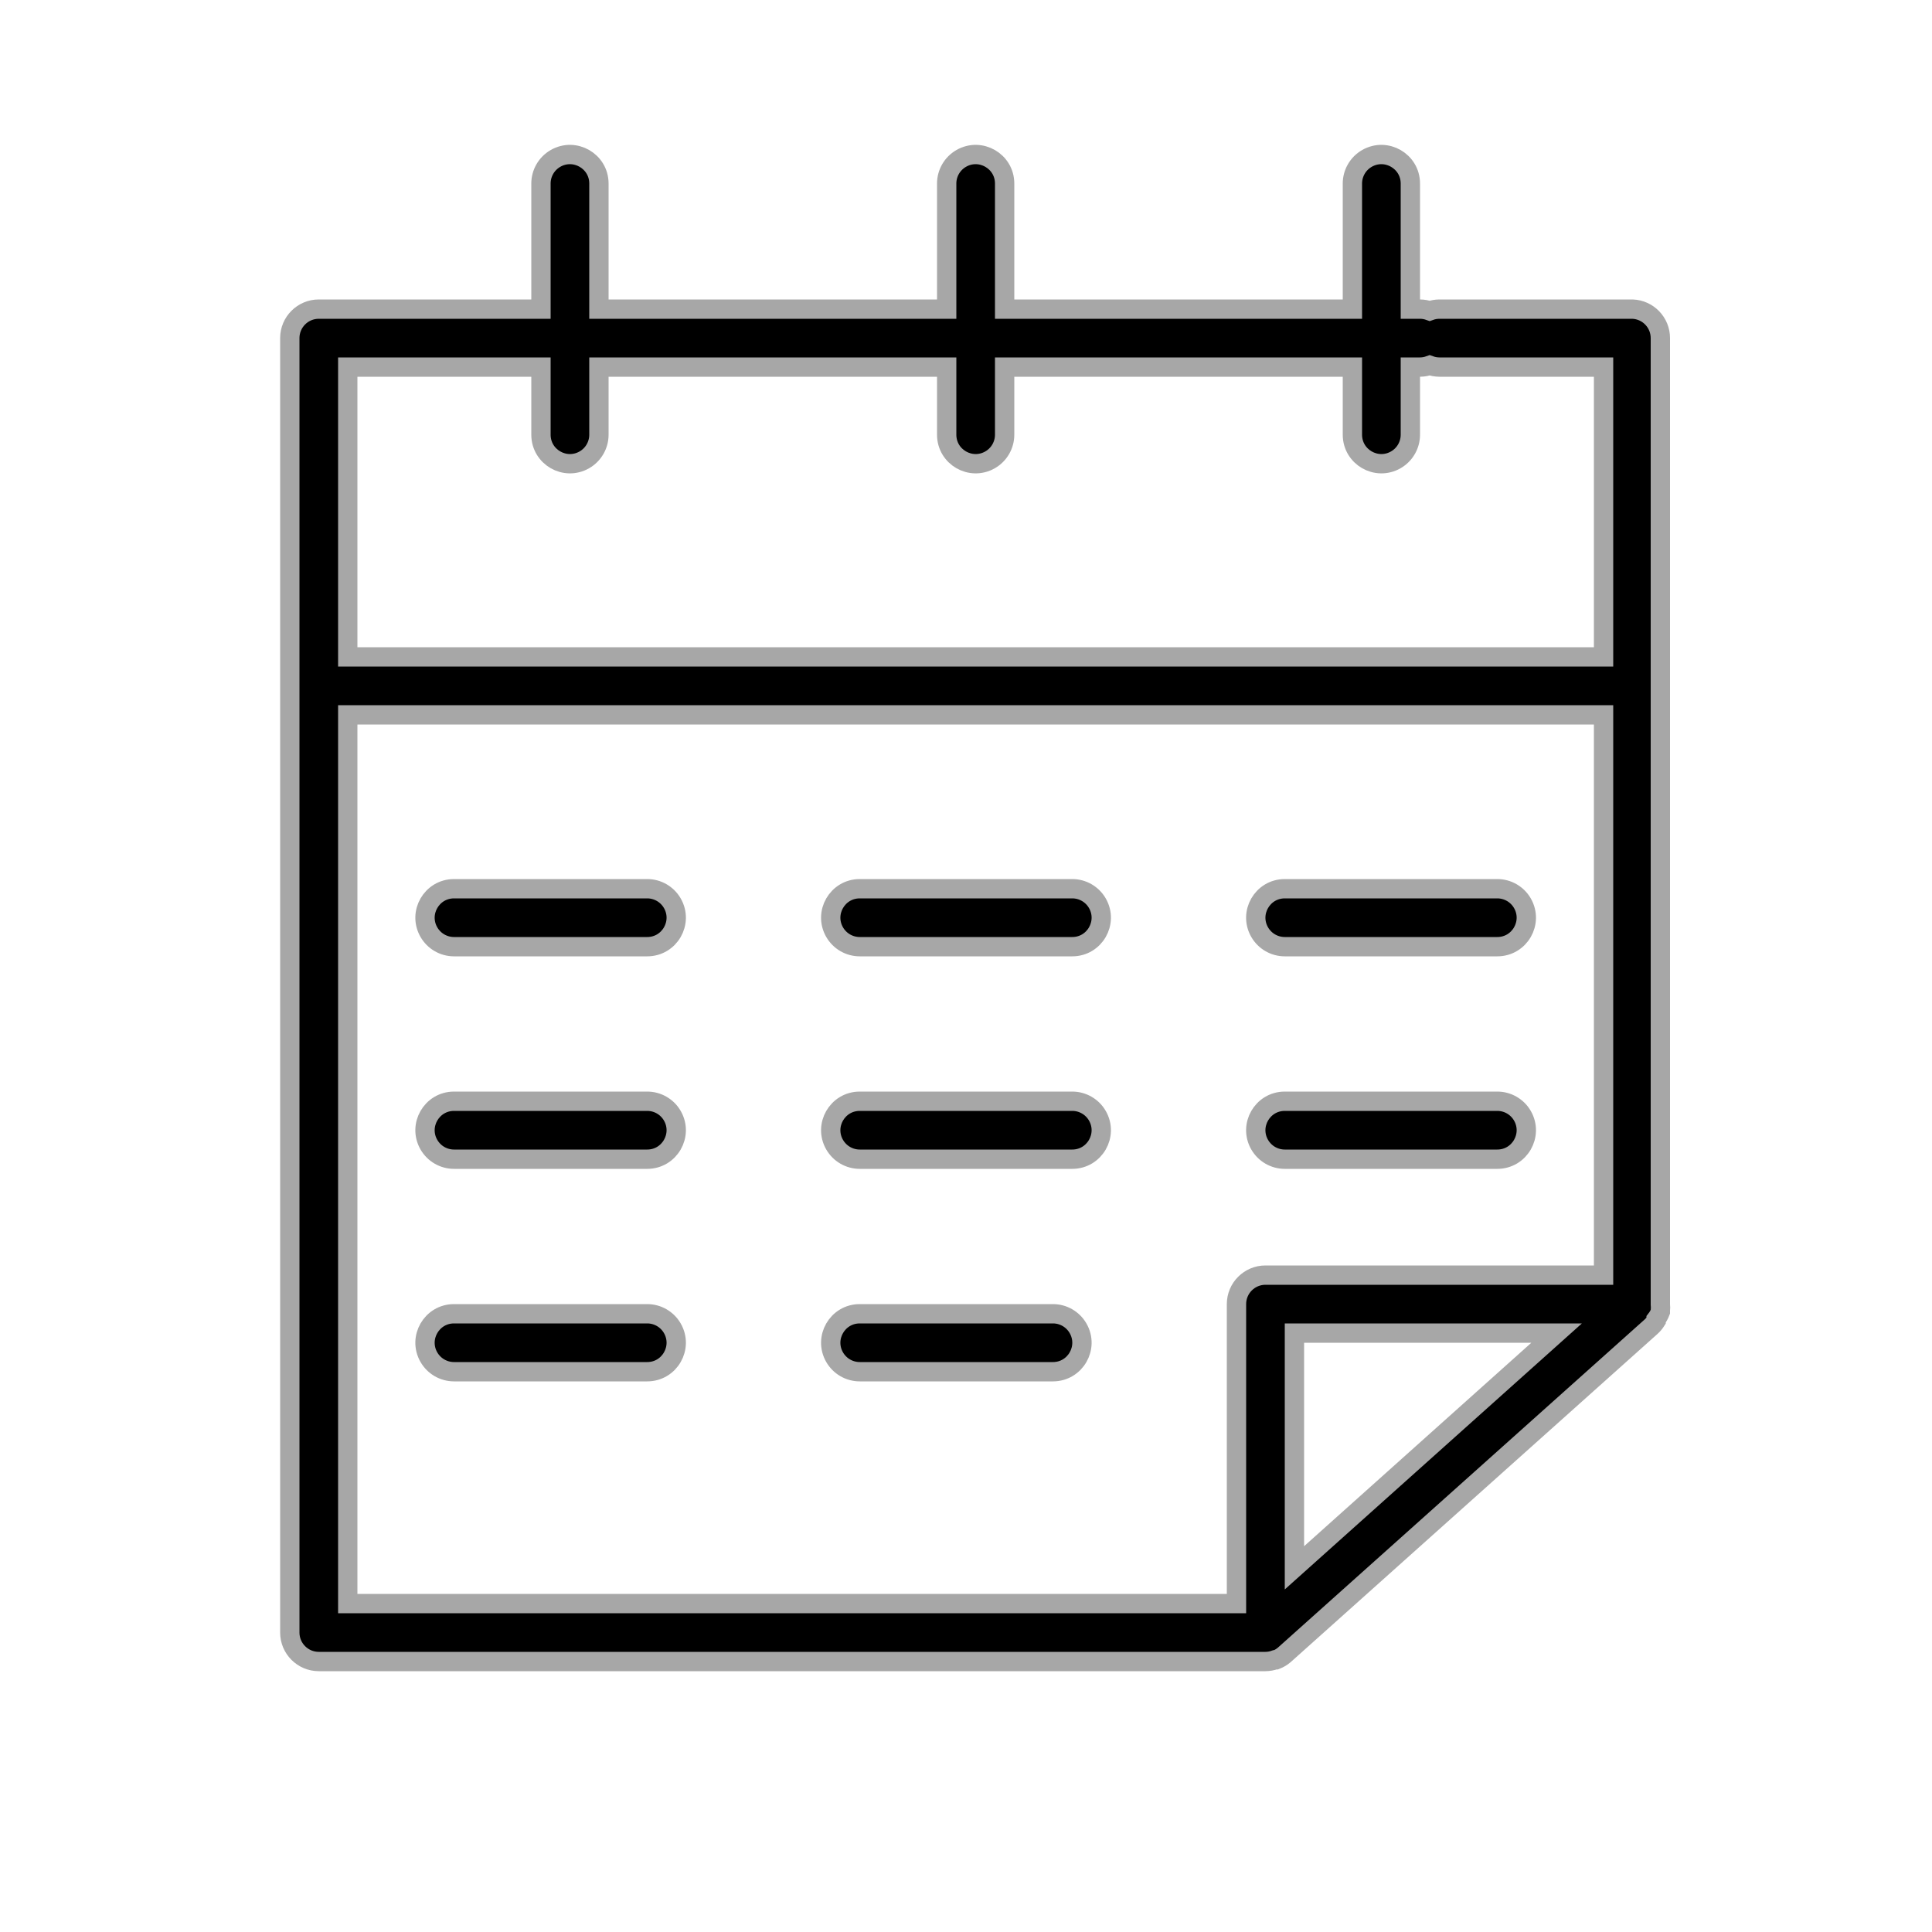
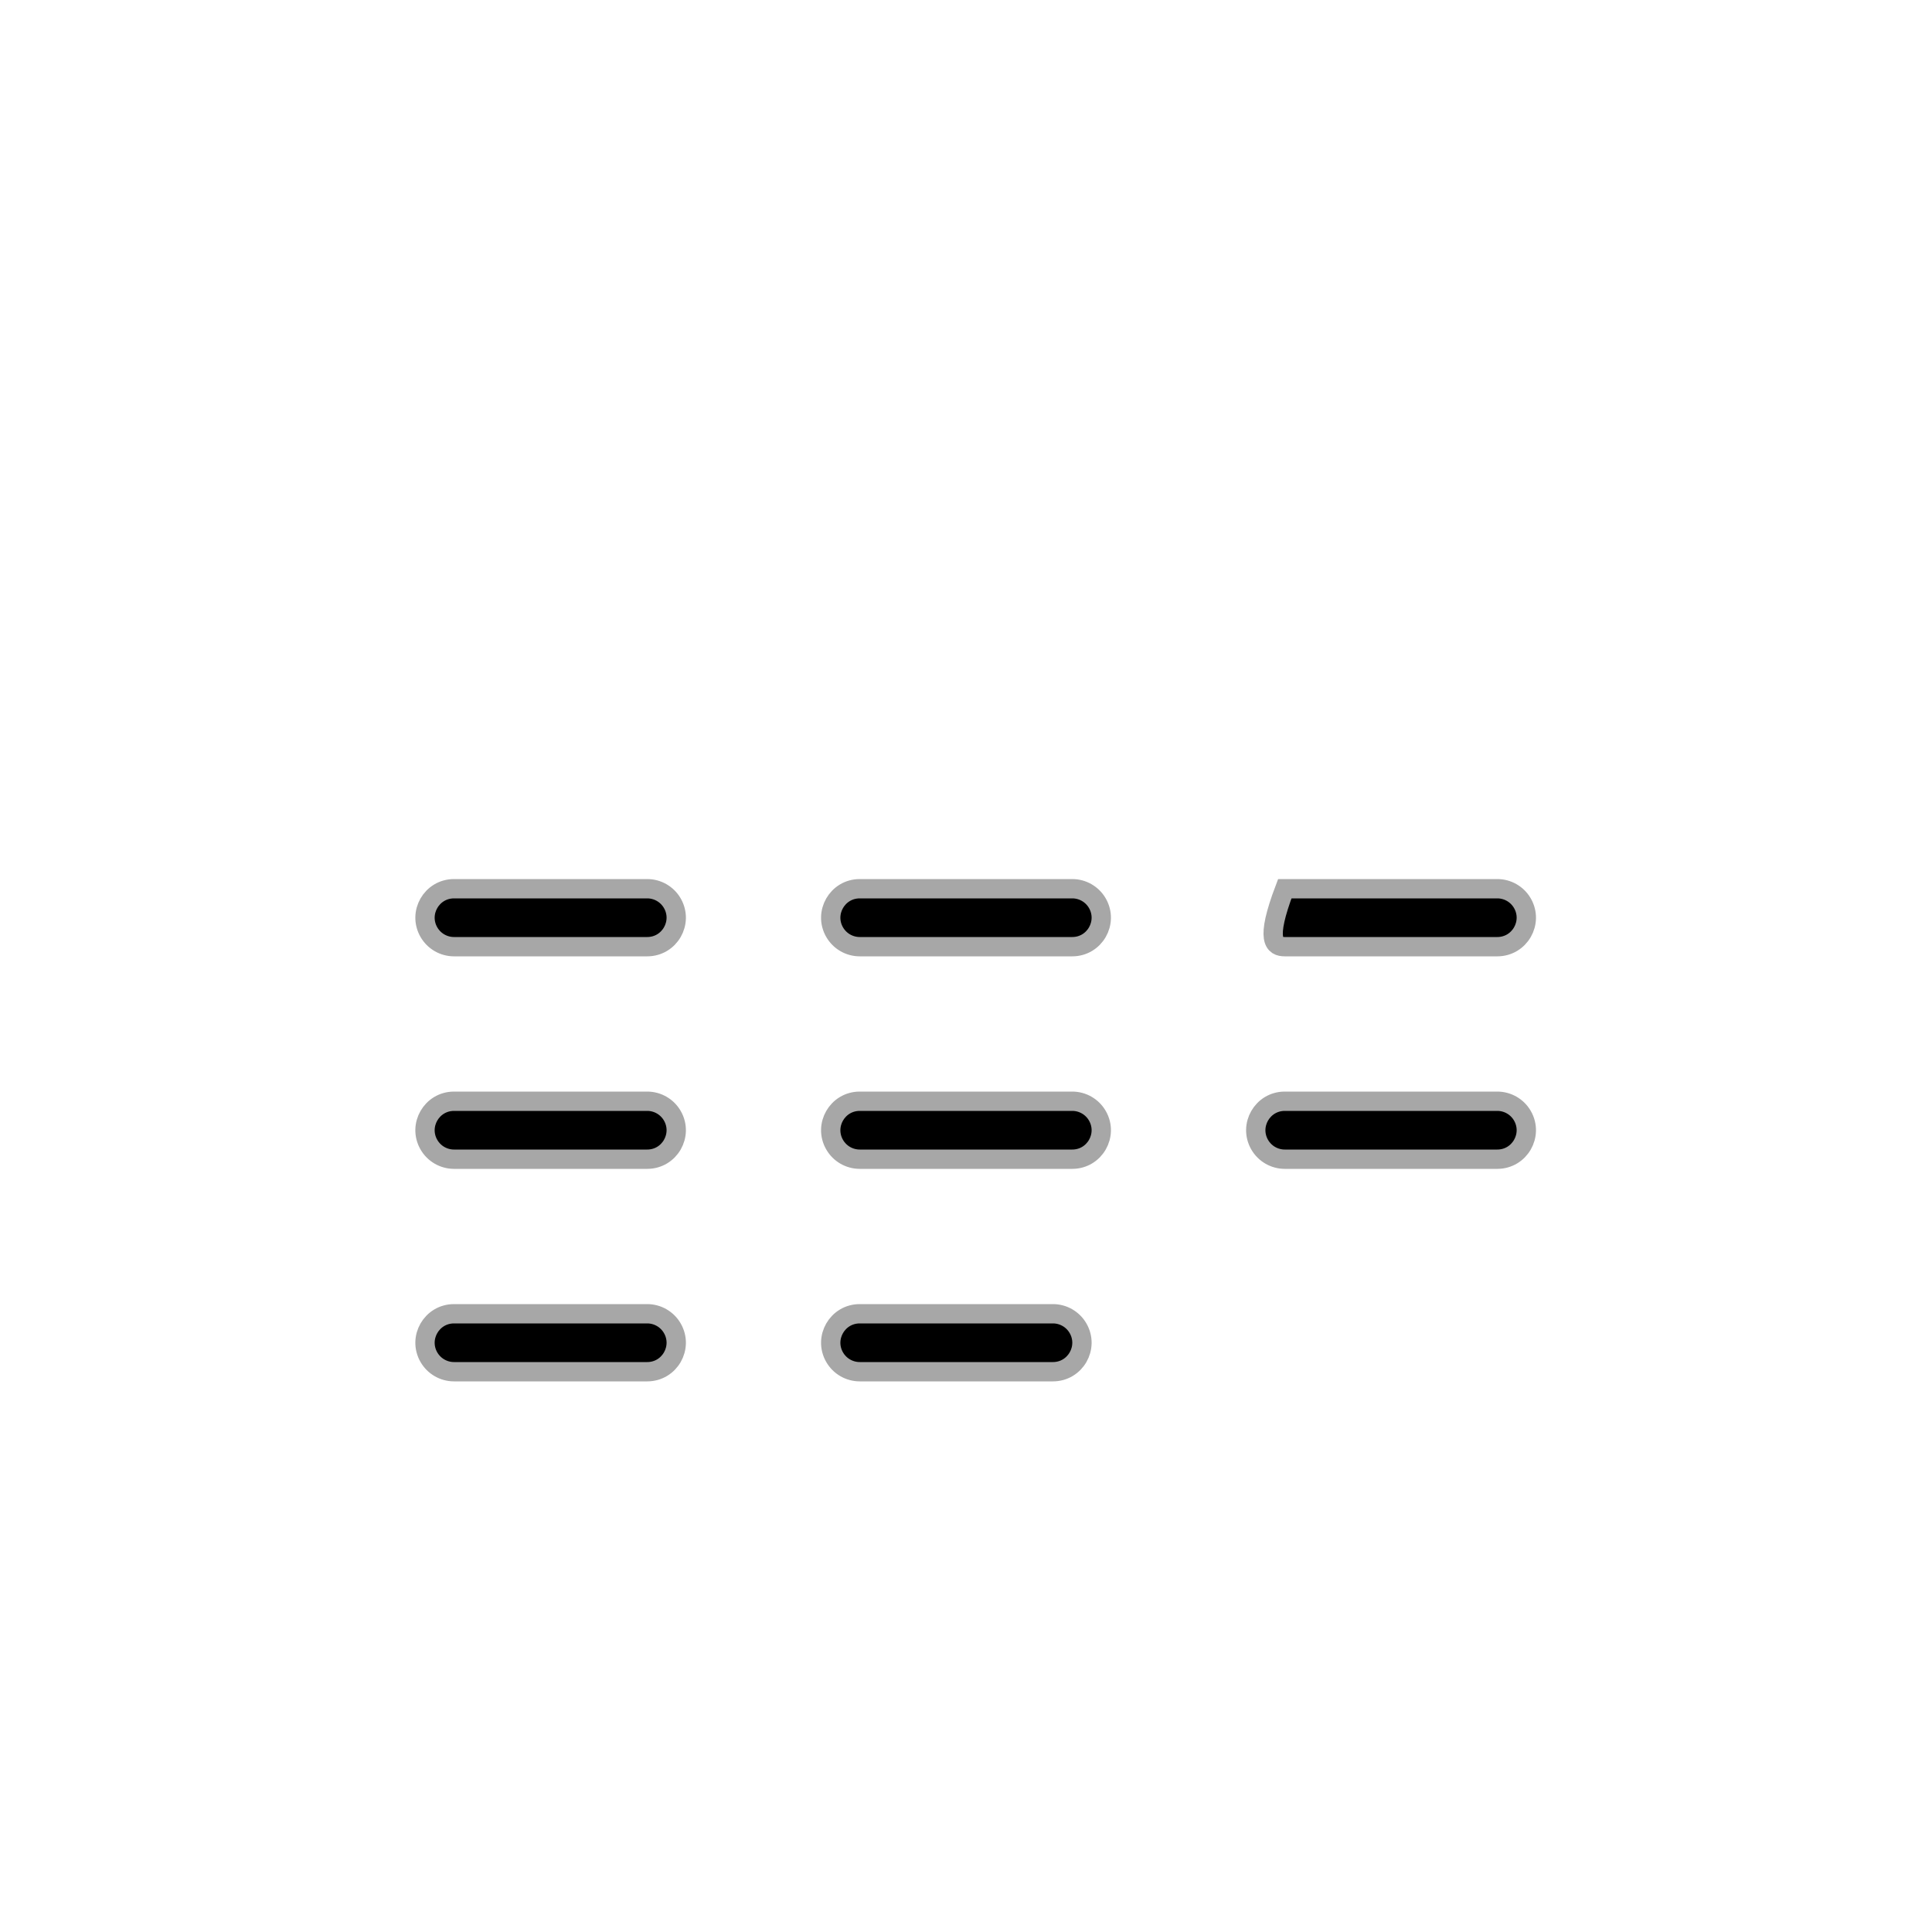
<svg xmlns="http://www.w3.org/2000/svg" viewBox="1950 2450 100 100" width="100" height="100" data-guides="{&quot;vertical&quot;:[],&quot;horizontal&quot;:[]}">
-   <path fill="#000000" stroke="#a7a7a7" fill-opacity="1" stroke-width="1" stroke-opacity="1" alignment-baseline="baseline" baseline-shift="baseline" color="rgb(51, 51, 51)" fill-rule="evenodd" font-size-adjust="none" id="tSvg74e424ce76" title="Path 1" d="M 2035.94 2517.9 C 2035.94 2517.88 2035.94 2517.86 2035.94 2517.84C 2035.952 2517.73 2035.952 2517.62 2035.94 2517.51C 2035.94 2500.843 2035.94 2484.177 2035.94 2467.51C 2035.946 2466.701 2035.309 2466.032 2034.5 2466C 2031.167 2466 2027.833 2466 2024.5 2466C 2024.329 2466.001 2024.16 2466.032 2024 2466.09C 2023.84 2466.032 2023.671 2466.001 2023.5 2466C 2023.333 2466 2023.167 2466 2023 2466C 2023 2463.833 2023 2461.667 2023 2459.5C 2023 2458.345 2021.75 2457.624 2020.75 2458.201C 2020.286 2458.469 2020 2458.964 2020 2459.5C 2020 2461.667 2020 2463.833 2020 2466C 2014 2466 2008 2466 2002 2466C 2002 2463.833 2002 2461.667 2002 2459.5C 2002 2458.345 2000.75 2457.624 1999.75 2458.201C 1999.286 2458.469 1999 2458.964 1999 2459.5C 1999 2461.667 1999 2463.833 1999 2466C 1993 2466 1987 2466 1981 2466C 1981 2463.833 1981 2461.667 1981 2459.5C 1981 2458.345 1979.75 2457.624 1978.75 2458.201C 1978.286 2458.469 1978 2458.964 1978 2459.5C 1978 2461.667 1978 2463.833 1978 2466C 1974.167 2466 1970.333 2466 1966.5 2466C 1965.672 2466 1965 2466.672 1965 2467.5C 1965 2489.833 1965 2512.167 1965 2534.5C 1965 2535.328 1965.672 2536 1966.5 2536C 1982.833 2536 1999.167 2536 2015.5 2536C 2015.671 2535.999 2015.84 2535.968 2016 2535.91C 2016.017 2535.91 2016.033 2535.91 2016.05 2535.91C 2016.203 2535.85 2016.345 2535.766 2016.47 2535.66C 2022.803 2529.993 2029.137 2524.327 2035.47 2518.66C 2035.566 2518.571 2035.65 2518.47 2035.72 2518.36C 2035.72 2518.337 2035.72 2518.313 2035.72 2518.29C 2035.813 2518.172 2035.887 2518.04 2035.94 2517.9ZM 1978 2469 C 1978 2470.167 1978 2471.333 1978 2472.5C 1978 2473.655 1979.25 2474.376 1980.25 2473.799C 1980.714 2473.531 1981 2473.036 1981 2472.5C 1981 2471.333 1981 2470.167 1981 2469C 1987 2469 1993 2469 1999 2469C 1999 2470.167 1999 2471.333 1999 2472.5C 1999 2473.655 2000.25 2474.376 2001.25 2473.799C 2001.714 2473.531 2002 2473.036 2002 2472.5C 2002 2471.333 2002 2470.167 2002 2469C 2008 2469 2014 2469 2020 2469C 2020 2470.167 2020 2471.333 2020 2472.5C 2020 2473.655 2021.25 2474.376 2022.25 2473.799C 2022.714 2473.531 2023 2473.036 2023 2472.5C 2023 2471.333 2023 2470.167 2023 2469C 2023.167 2469 2023.333 2469 2023.5 2469C 2023.671 2468.999 2023.84 2468.968 2024 2468.91C 2024.16 2468.968 2024.329 2468.999 2024.5 2469C 2027.333 2469 2030.167 2469 2033 2469C 2033 2474 2033 2479 2033 2484C 2011.333 2484 1989.667 2484 1968 2484C 1968 2479 1968 2474 1968 2469C 1971.333 2469 1974.667 2469 1978 2469ZM 1968 2487 C 1989.667 2487 2011.333 2487 2033 2487C 2033 2496.667 2033 2506.333 2033 2516C 2027.167 2516 2021.333 2516 2015.5 2516C 2014.672 2516 2014 2516.672 2014 2517.5C 2014 2522.667 2014 2527.833 2014 2533C 1998.667 2533 1983.333 2533 1968 2533C 1968 2517.667 1968 2502.333 1968 2487ZM 2017 2531.15 C 2017 2527.1 2017 2523.05 2017 2519C 2021.523 2519 2026.047 2519 2030.57 2519C 2026.047 2523.05 2021.523 2527.1 2017 2531.15Z" />
-   <path fill="#000000" stroke="#a7a7a7" fill-opacity="1" stroke-width="1" stroke-opacity="1" alignment-baseline="baseline" baseline-shift="baseline" color="rgb(51, 51, 51)" fill-rule="evenodd" font-size-adjust="none" id="tSvg1812a1b5dc" title="Path 2" d="M 1983.5 2496 C 1980.167 2496 1976.833 2496 1973.5 2496C 1972.345 2496 1971.624 2497.25 1972.201 2498.25C 1972.469 2498.714 1972.964 2499 1973.5 2499C 1976.833 2499 1980.167 2499 1983.5 2499C 1984.655 2499 1985.376 2497.75 1984.799 2496.75C 1984.531 2496.286 1984.036 2496 1983.5 2496ZM 1994.5 2499 C 1998.167 2499 2001.833 2499 2005.5 2499C 2006.655 2499 2007.376 2497.75 2006.799 2496.75C 2006.531 2496.286 2006.036 2496 2005.5 2496C 2001.833 2496 1998.167 2496 1994.5 2496C 1993.345 2496 1992.624 2497.25 1993.201 2498.25C 1993.469 2498.714 1993.964 2499 1994.5 2499ZM 2016.5 2499 C 2020.167 2499 2023.833 2499 2027.5 2499C 2028.655 2499 2029.376 2497.75 2028.799 2496.75C 2028.531 2496.286 2028.036 2496 2027.5 2496C 2023.833 2496 2020.167 2496 2016.5 2496C 2015.345 2496 2014.624 2497.25 2015.201 2498.25C 2015.469 2498.714 2015.964 2499 2016.5 2499ZM 1983.5 2507 C 1980.167 2507 1976.833 2507 1973.5 2507C 1972.345 2507 1971.624 2508.25 1972.201 2509.25C 1972.469 2509.714 1972.964 2510 1973.5 2510C 1976.833 2510 1980.167 2510 1983.5 2510C 1984.655 2510 1985.376 2508.75 1984.799 2507.75C 1984.531 2507.286 1984.036 2507 1983.5 2507ZM 2005.5 2507 C 2001.833 2507 1998.167 2507 1994.5 2507C 1993.345 2507 1992.624 2508.25 1993.201 2509.25C 1993.469 2509.714 1993.964 2510 1994.5 2510C 1998.167 2510 2001.833 2510 2005.5 2510C 2006.655 2510 2007.376 2508.75 2006.799 2507.75C 2006.531 2507.286 2006.036 2507 2005.5 2507ZM 2016.5 2510 C 2020.167 2510 2023.833 2510 2027.5 2510C 2028.655 2510 2029.376 2508.75 2028.799 2507.75C 2028.531 2507.286 2028.036 2507 2027.5 2507C 2023.833 2507 2020.167 2507 2016.5 2507C 2015.345 2507 2014.624 2508.25 2015.201 2509.25C 2015.469 2509.714 2015.964 2510 2016.5 2510ZM 1983.5 2518 C 1980.167 2518 1976.833 2518 1973.5 2518C 1972.345 2518 1971.624 2519.25 1972.201 2520.25C 1972.469 2520.714 1972.964 2521 1973.5 2521C 1976.833 2521 1980.167 2521 1983.5 2521C 1984.655 2521 1985.376 2519.75 1984.799 2518.75C 1984.531 2518.286 1984.036 2518 1983.5 2518ZM 2004.5 2518 C 2001.167 2518 1997.833 2518 1994.5 2518C 1993.345 2518 1992.624 2519.25 1993.201 2520.25C 1993.469 2520.714 1993.964 2521 1994.5 2521C 1997.833 2521 2001.167 2521 2004.5 2521C 2005.655 2521 2006.376 2519.75 2005.799 2518.75C 2005.531 2518.286 2005.036 2518 2004.5 2518Z" />
+   <path fill="#000000" stroke="#a7a7a7" fill-opacity="1" stroke-width="1" stroke-opacity="1" alignment-baseline="baseline" baseline-shift="baseline" color="rgb(51, 51, 51)" fill-rule="evenodd" font-size-adjust="none" id="tSvg1812a1b5dc" title="Path 2" d="M 1983.5 2496 C 1980.167 2496 1976.833 2496 1973.5 2496C 1972.345 2496 1971.624 2497.25 1972.201 2498.25C 1972.469 2498.714 1972.964 2499 1973.5 2499C 1976.833 2499 1980.167 2499 1983.5 2499C 1984.655 2499 1985.376 2497.75 1984.799 2496.75C 1984.531 2496.286 1984.036 2496 1983.5 2496ZM 1994.5 2499 C 1998.167 2499 2001.833 2499 2005.5 2499C 2006.655 2499 2007.376 2497.75 2006.799 2496.75C 2006.531 2496.286 2006.036 2496 2005.5 2496C 2001.833 2496 1998.167 2496 1994.5 2496C 1993.345 2496 1992.624 2497.25 1993.201 2498.25C 1993.469 2498.714 1993.964 2499 1994.5 2499ZM 2016.5 2499 C 2020.167 2499 2023.833 2499 2027.5 2499C 2028.655 2499 2029.376 2497.75 2028.799 2496.75C 2028.531 2496.286 2028.036 2496 2027.5 2496C 2023.833 2496 2020.167 2496 2016.5 2496C 2015.469 2498.714 2015.964 2499 2016.5 2499ZM 1983.5 2507 C 1980.167 2507 1976.833 2507 1973.5 2507C 1972.345 2507 1971.624 2508.25 1972.201 2509.25C 1972.469 2509.714 1972.964 2510 1973.5 2510C 1976.833 2510 1980.167 2510 1983.5 2510C 1984.655 2510 1985.376 2508.75 1984.799 2507.75C 1984.531 2507.286 1984.036 2507 1983.5 2507ZM 2005.5 2507 C 2001.833 2507 1998.167 2507 1994.5 2507C 1993.345 2507 1992.624 2508.25 1993.201 2509.25C 1993.469 2509.714 1993.964 2510 1994.5 2510C 1998.167 2510 2001.833 2510 2005.5 2510C 2006.655 2510 2007.376 2508.75 2006.799 2507.75C 2006.531 2507.286 2006.036 2507 2005.5 2507ZM 2016.5 2510 C 2020.167 2510 2023.833 2510 2027.5 2510C 2028.655 2510 2029.376 2508.75 2028.799 2507.75C 2028.531 2507.286 2028.036 2507 2027.5 2507C 2023.833 2507 2020.167 2507 2016.5 2507C 2015.345 2507 2014.624 2508.25 2015.201 2509.25C 2015.469 2509.714 2015.964 2510 2016.5 2510ZM 1983.5 2518 C 1980.167 2518 1976.833 2518 1973.5 2518C 1972.345 2518 1971.624 2519.25 1972.201 2520.25C 1972.469 2520.714 1972.964 2521 1973.5 2521C 1976.833 2521 1980.167 2521 1983.5 2521C 1984.655 2521 1985.376 2519.75 1984.799 2518.75C 1984.531 2518.286 1984.036 2518 1983.5 2518ZM 2004.5 2518 C 2001.167 2518 1997.833 2518 1994.5 2518C 1993.345 2518 1992.624 2519.25 1993.201 2520.25C 1993.469 2520.714 1993.964 2521 1994.5 2521C 1997.833 2521 2001.167 2521 2004.5 2521C 2005.655 2521 2006.376 2519.75 2005.799 2518.75C 2005.531 2518.286 2005.036 2518 2004.5 2518Z" />
  <defs />
</svg>